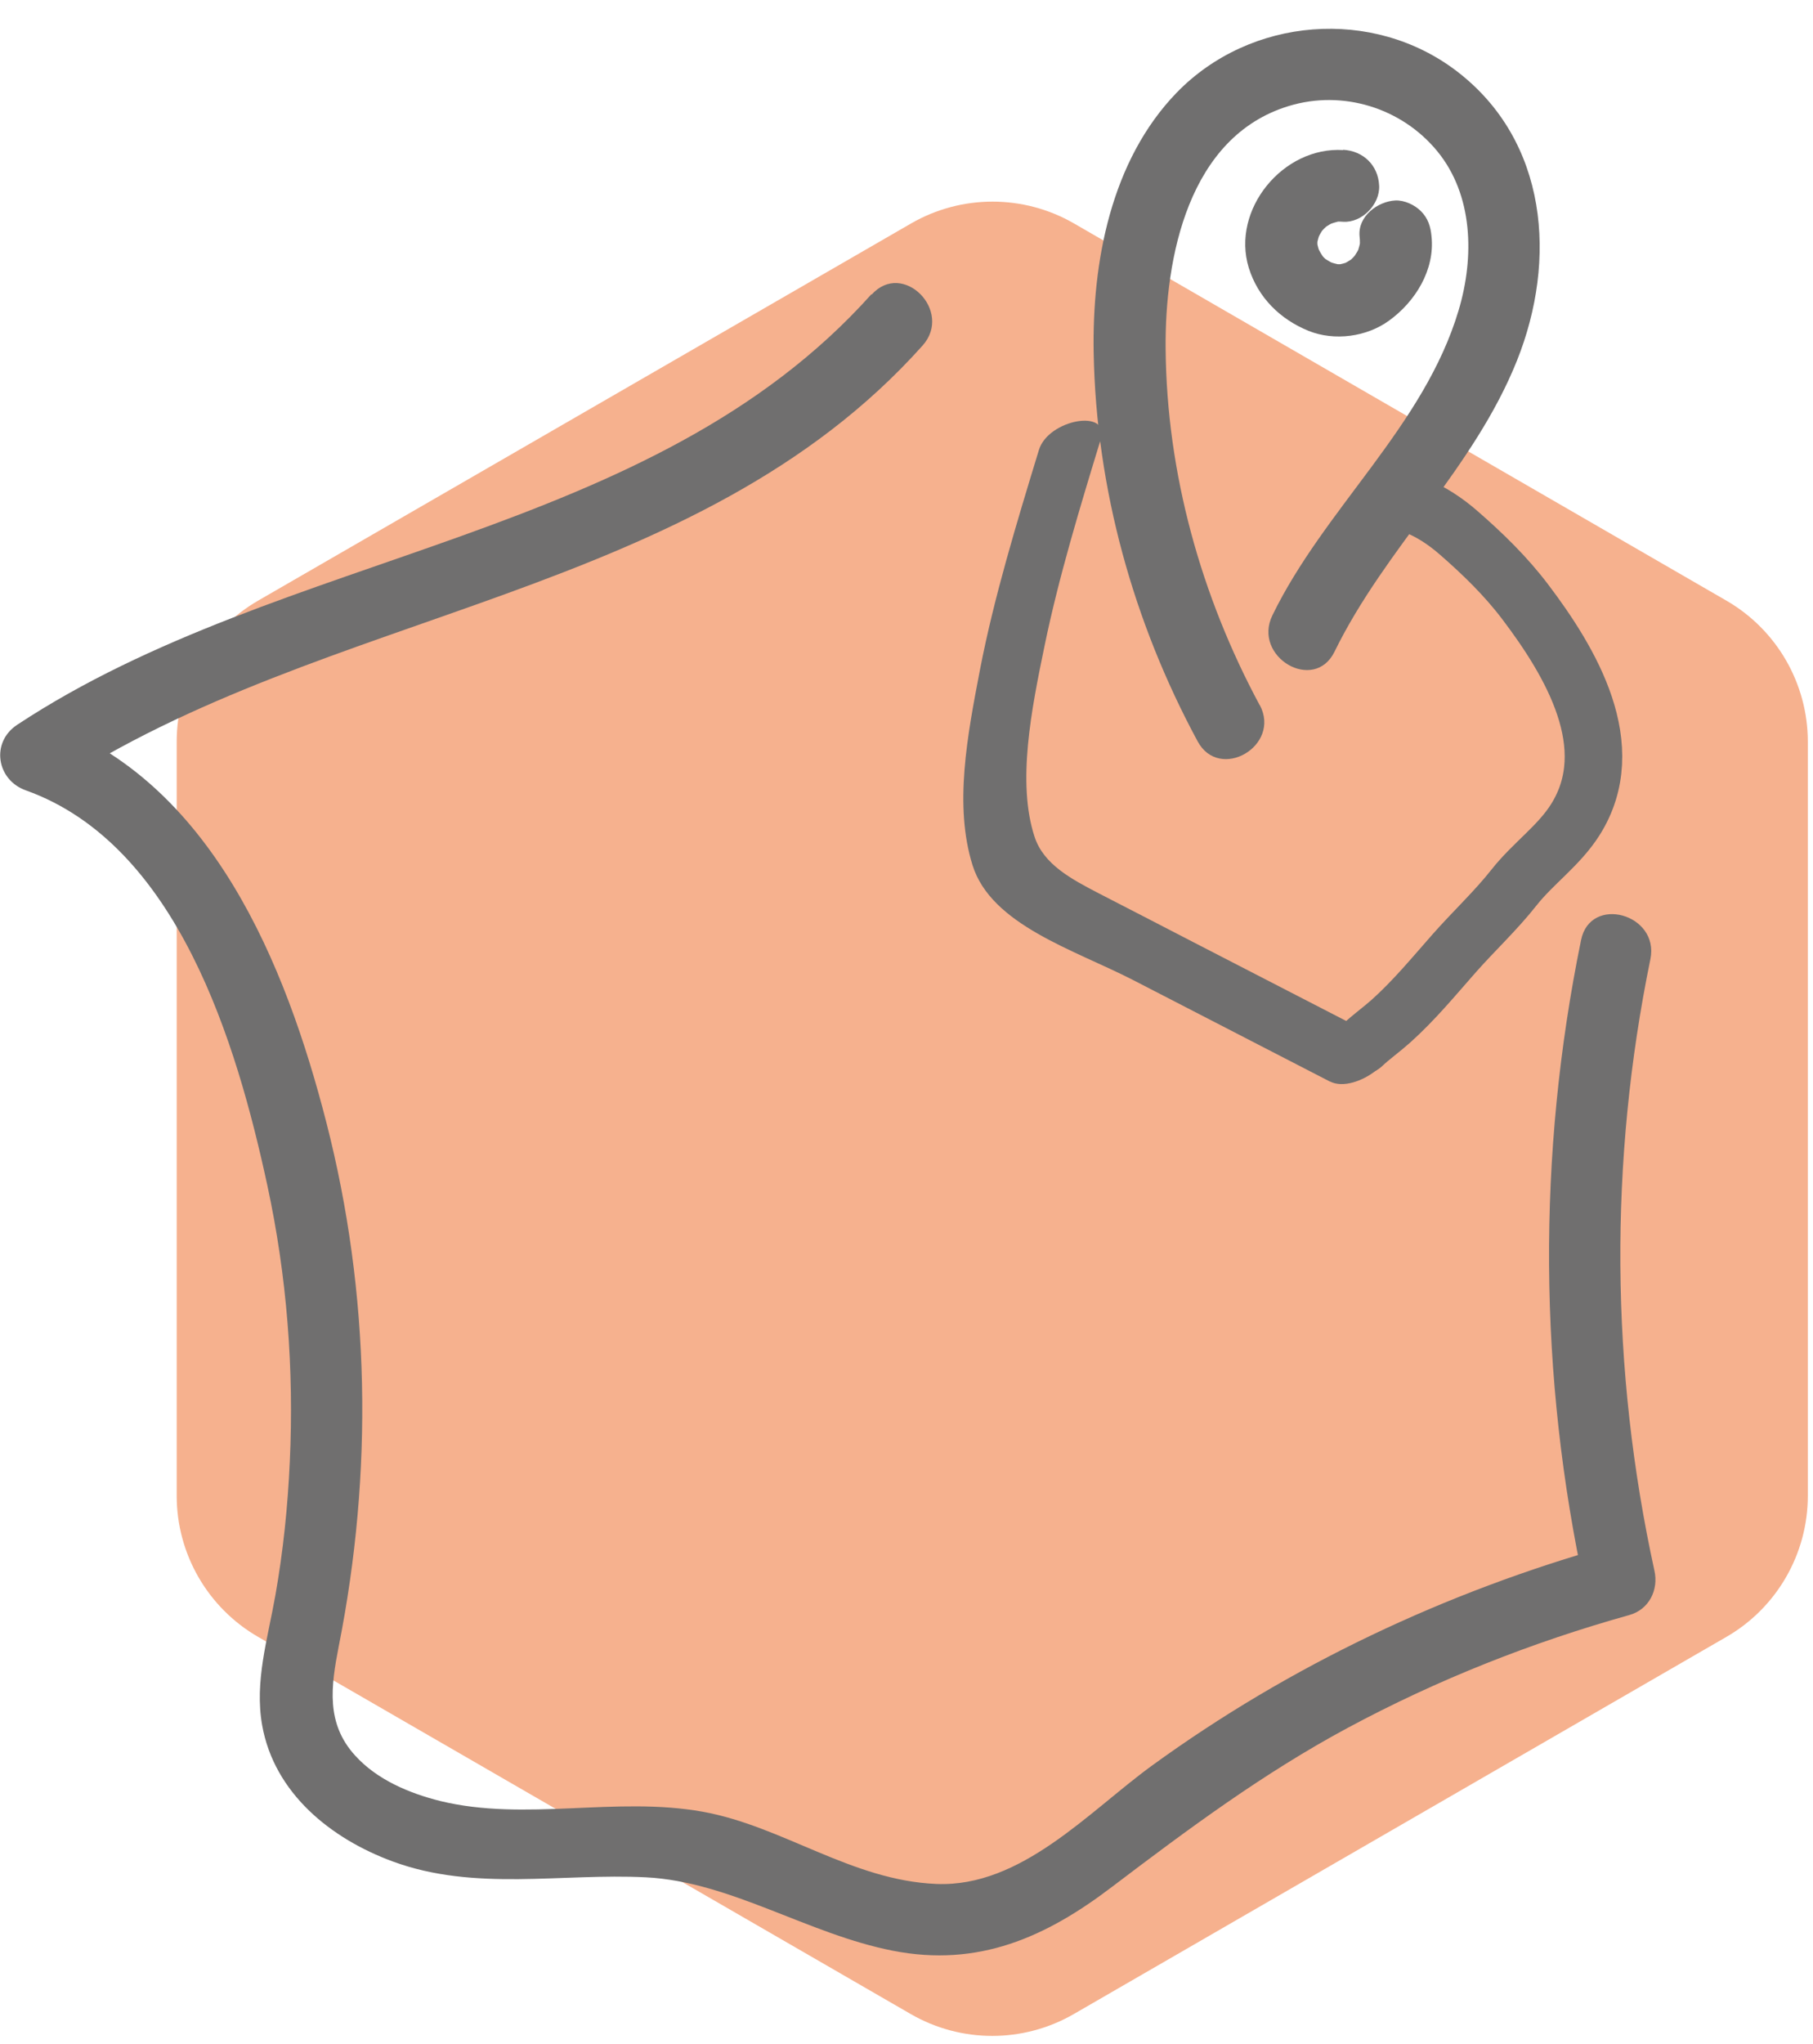
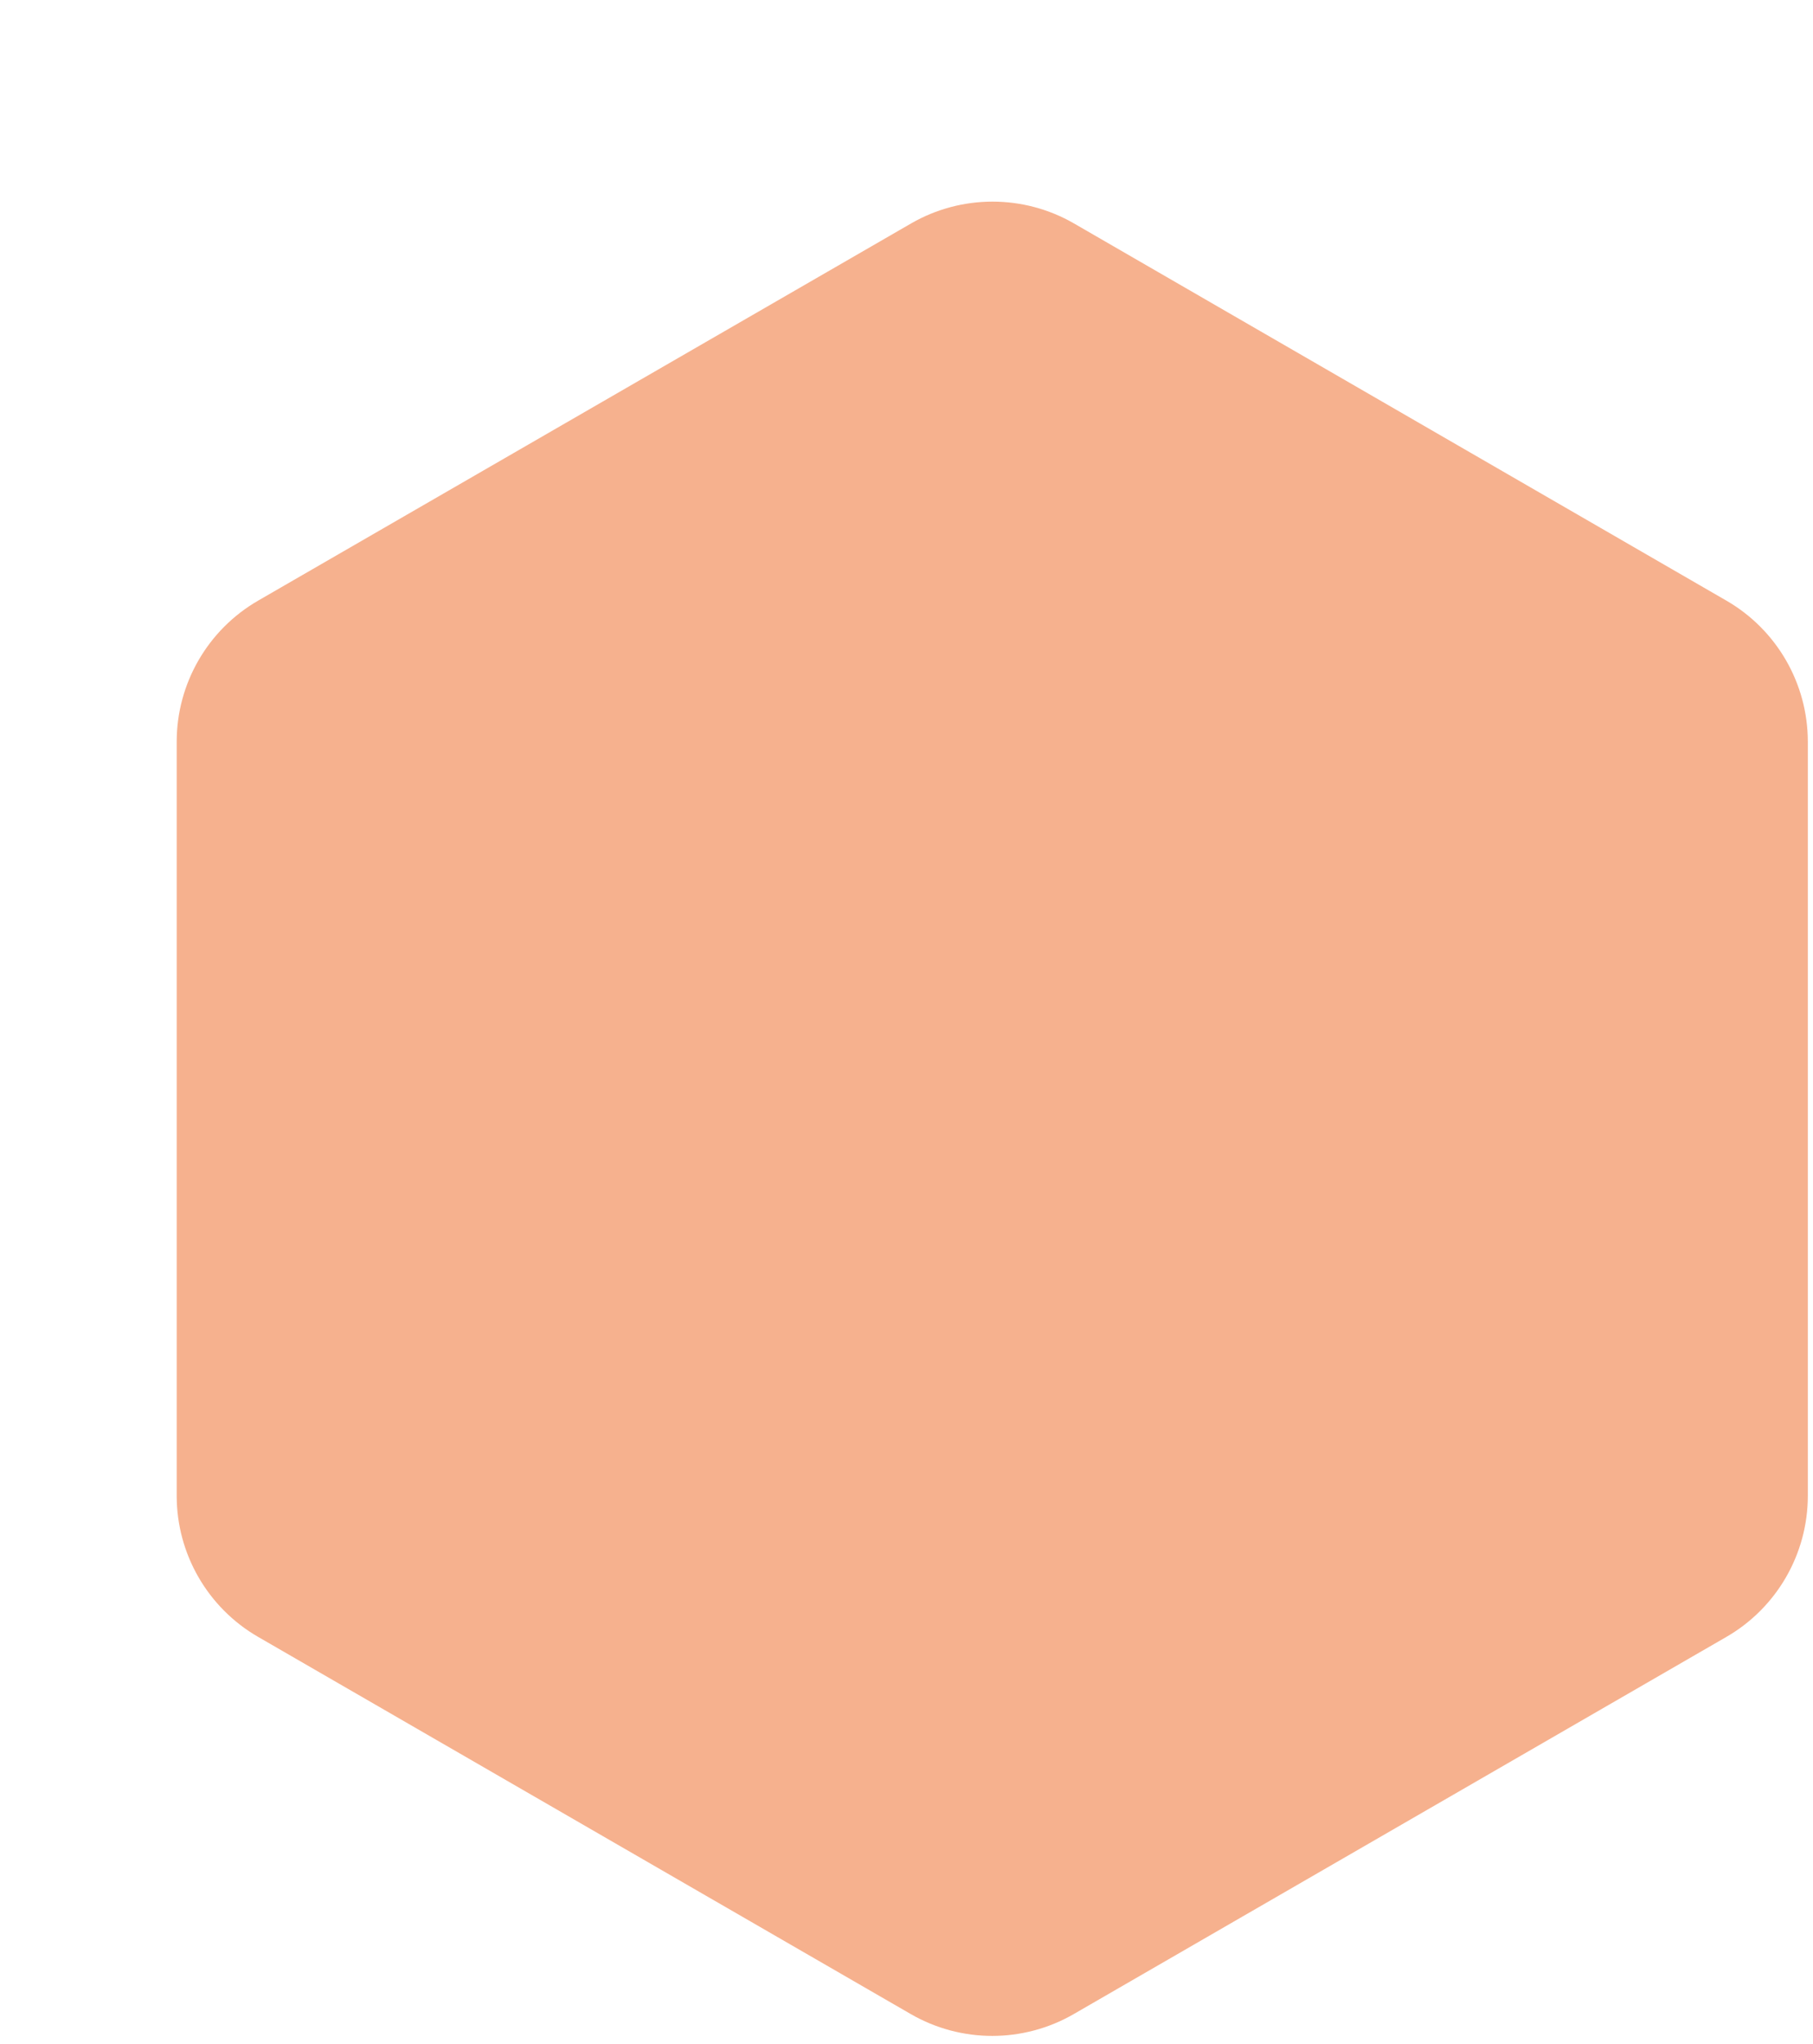
<svg xmlns="http://www.w3.org/2000/svg" width="63" height="71" viewBox="0 0 63 71" fill="none">
  <g clip-path="url(#clip0_101_92)">
    <path d="M6.14 25.76V51.95C6.14 53.97 7.22 55.84 8.97 56.85L31.65 69.95C33.4 70.96 35.56 70.96 37.31 69.95L59.99 56.85C61.74 55.84 62.82 53.97 62.82 51.95V25.76C62.82 23.74 61.74 21.87 59.99 20.86L37.32 7.76C35.57 6.75 33.41 6.75 31.66 7.76L8.97 20.86C7.22 21.87 6.14 23.74 6.14 25.76Z" fill="#F6B18E" />
-     <path d="M46.216 37.564C43.931 36.388 41.657 35.212 39.372 34.036C37.32 32.983 34.444 32.122 33.795 30.049C33.146 27.976 33.613 25.548 34.058 23.236C34.542 20.74 35.321 18.184 36.101 15.628C36.426 14.56 38.579 14.178 38.253 15.246C37.519 17.648 36.788 20.055 36.302 22.409C35.841 24.633 35.332 27.182 35.951 29.064C36.265 30.022 37.226 30.53 38.195 31.033C39.287 31.598 40.386 32.158 41.48 32.728C43.671 33.853 45.857 34.987 48.048 36.112C48.953 36.58 47.108 38.026 46.214 37.559L46.216 37.564Z" fill="#706F6F" />
-     <path d="M30.28 10.22C22.63 18.77 9.84 19.07 0.6 25.17C-0.33 25.78 -0.12 27.09 0.9 27.45C6.18 29.34 8.23 36.26 9.29 41.17C9.97 44.32 10.22 47.55 10.07 50.77C10 52.32 9.84 53.87 9.57 55.4C9.3 56.93 8.84 58.4 9.11 59.92C9.53 62.28 11.5 63.86 13.65 64.65C16.5 65.7 19.51 65.05 22.45 65.2C25.39 65.35 28.06 67.17 31.03 67.75C34 68.33 36.34 67.28 38.63 65.54C41.28 63.53 43.89 61.59 46.83 60.01C49.94 58.34 53.22 57.04 56.62 56.09C57.3 55.9 57.64 55.22 57.49 54.55C55.96 47.56 55.91 40.32 57.35 33.31C57.67 31.74 55.26 31.07 54.94 32.65C53.41 40.12 53.46 47.77 55.08 55.22L55.95 53.68C50.25 55.28 44.82 57.84 40.03 61.32C37.83 62.92 35.49 65.55 32.54 65.43C29.59 65.31 27.2 63.42 24.41 62.92C21.4 62.38 18.26 63.27 15.3 62.55C14.22 62.28 13.1 61.81 12.34 60.97C11.32 59.85 11.5 58.57 11.77 57.18C12.97 51.15 12.87 44.94 11.34 38.98C9.93 33.49 7.35 27.12 1.57 25.06L1.87 27.34C11.34 21.1 24.19 20.8 32.06 12C33.13 10.8 31.37 9.03 30.29 10.23L30.28 10.22Z" fill="#706F6F" />
-     <path d="M43.774 24.492C41.734 20.702 40.544 16.442 40.504 12.122C40.474 8.952 41.294 4.742 44.784 3.682C46.654 3.112 48.704 3.742 49.944 5.252C51.184 6.762 51.244 8.912 50.684 10.782C49.484 14.802 46.024 17.652 44.214 21.372C43.514 22.812 45.664 24.082 46.374 22.632C48.134 19.032 51.214 16.272 52.714 12.522C54.114 9.022 53.784 4.902 50.634 2.482C47.714 0.242 43.444 0.582 40.884 3.222C38.604 5.582 37.944 9.102 38.004 12.272C38.094 16.982 39.384 21.612 41.614 25.742C42.374 27.162 44.534 25.902 43.774 24.482V24.492Z" fill="#706F6F" />
-     <path d="M46.674 5.212C44.584 5.082 42.774 7.282 43.394 9.302C43.714 10.332 44.483 11.092 45.474 11.492C46.373 11.852 47.493 11.702 48.273 11.132C49.184 10.472 49.864 9.372 49.744 8.212C49.714 7.872 49.624 7.582 49.374 7.332C49.154 7.112 48.804 6.952 48.494 6.962C47.874 6.992 47.174 7.512 47.244 8.212C47.264 8.362 47.254 8.512 47.244 8.652L47.283 8.322C47.254 8.492 47.214 8.642 47.154 8.802L47.283 8.502C47.214 8.672 47.114 8.832 47.004 8.982L47.203 8.732C47.084 8.882 46.964 9.012 46.814 9.132L47.064 8.932C46.914 9.042 46.754 9.142 46.584 9.212L46.883 9.082C46.743 9.142 46.603 9.172 46.453 9.202L46.783 9.162C46.614 9.182 46.453 9.182 46.283 9.162L46.614 9.202C46.444 9.172 46.294 9.132 46.133 9.072L46.434 9.202C46.264 9.122 46.103 9.032 45.953 8.922L46.203 9.122C46.053 9.002 45.924 8.872 45.814 8.722L46.014 8.972C45.913 8.832 45.834 8.692 45.764 8.542L45.894 8.842C45.824 8.692 45.784 8.532 45.754 8.362L45.794 8.692C45.773 8.522 45.773 8.362 45.794 8.192L45.754 8.522C45.784 8.352 45.824 8.202 45.894 8.042L45.764 8.342C45.834 8.192 45.913 8.042 46.014 7.912L45.814 8.162C45.934 8.012 46.063 7.882 46.203 7.762L45.953 7.962C46.103 7.852 46.264 7.752 46.434 7.682L46.133 7.812C46.294 7.752 46.444 7.702 46.614 7.672L46.283 7.712C46.413 7.692 46.544 7.692 46.674 7.702C47.324 7.742 47.954 7.102 47.924 6.452C47.894 5.742 47.374 5.242 46.674 5.202V5.212Z" fill="#706F6F" />
-     <path d="M47.34 36.301C47.653 36.006 48.009 35.755 48.33 35.468C49.141 34.741 49.801 33.937 50.518 33.124C51.208 32.34 51.967 31.639 52.614 30.819C53.275 29.982 54.173 29.369 54.744 28.462C56.335 25.931 54.584 22.995 53.005 20.909C52.327 20.012 51.52 19.229 50.674 18.493C50.238 18.113 49.703 17.753 49.157 17.549" stroke="#706F6F" stroke-width="2" stroke-linecap="round" />
  </g>
  <defs>
    <clipPath id="clip0_101_92">
      <rect width="63" height="71" fill="white" />
    </clipPath>
  </defs>
</svg>